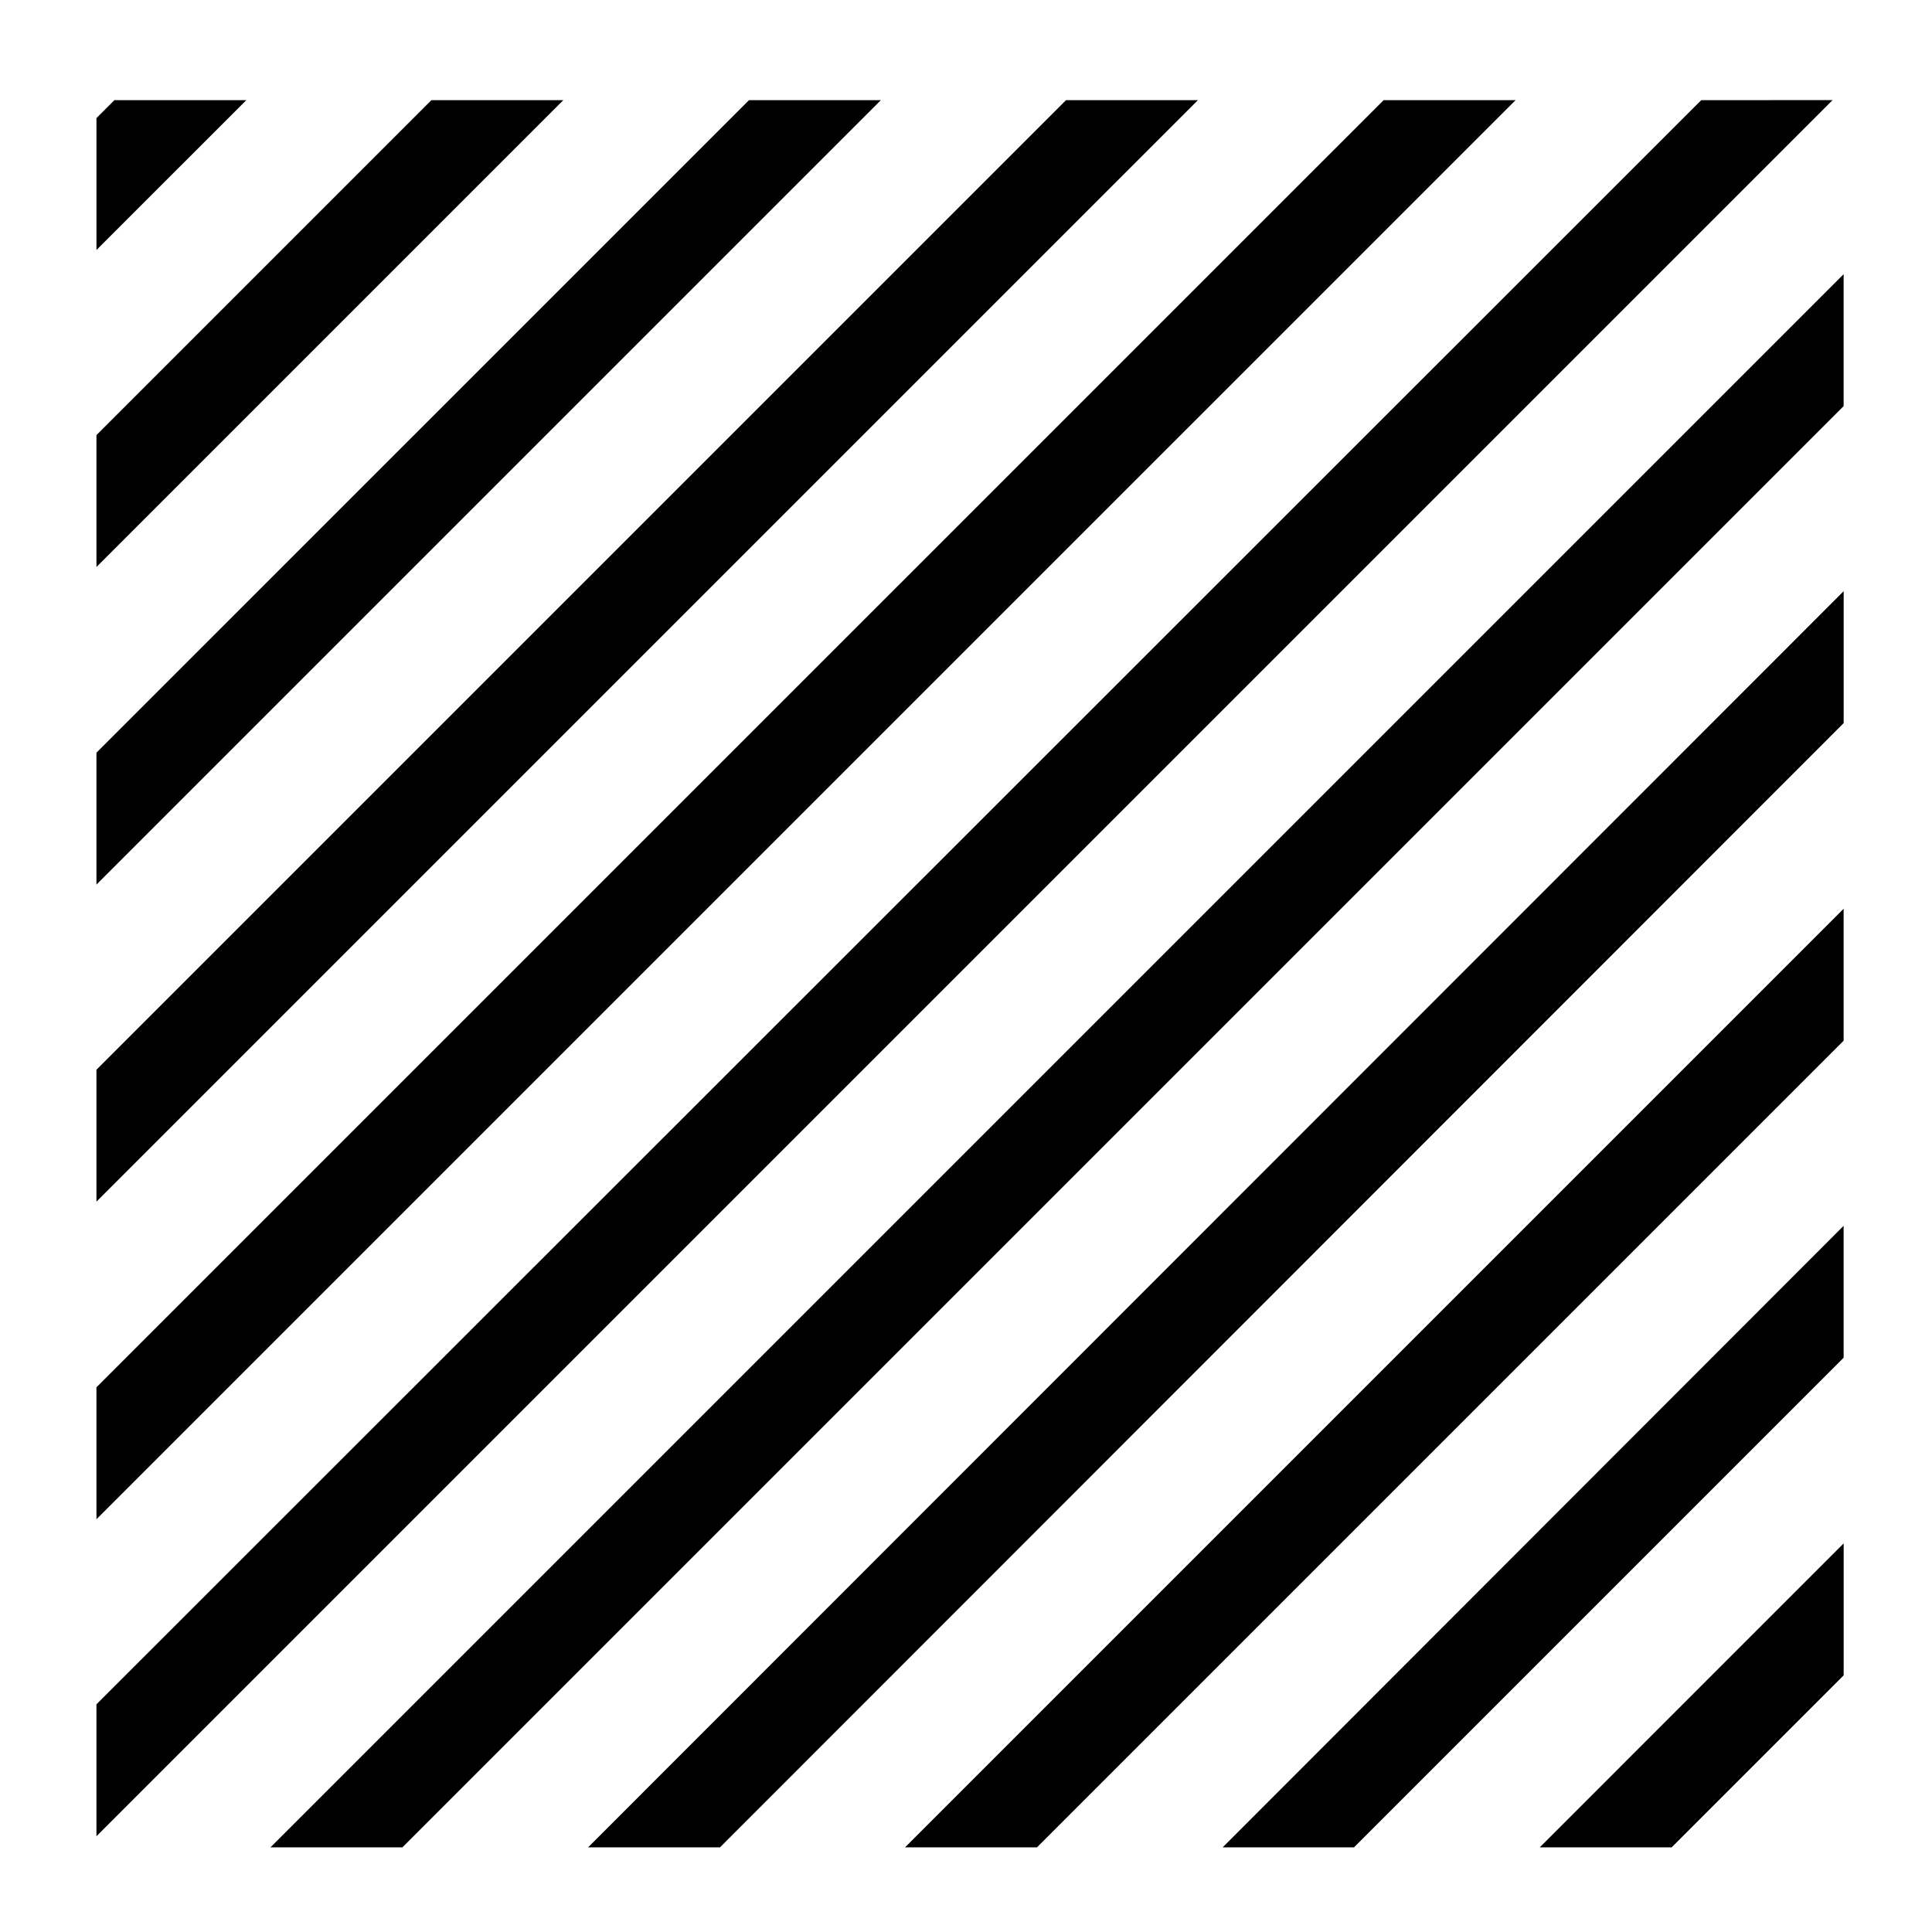
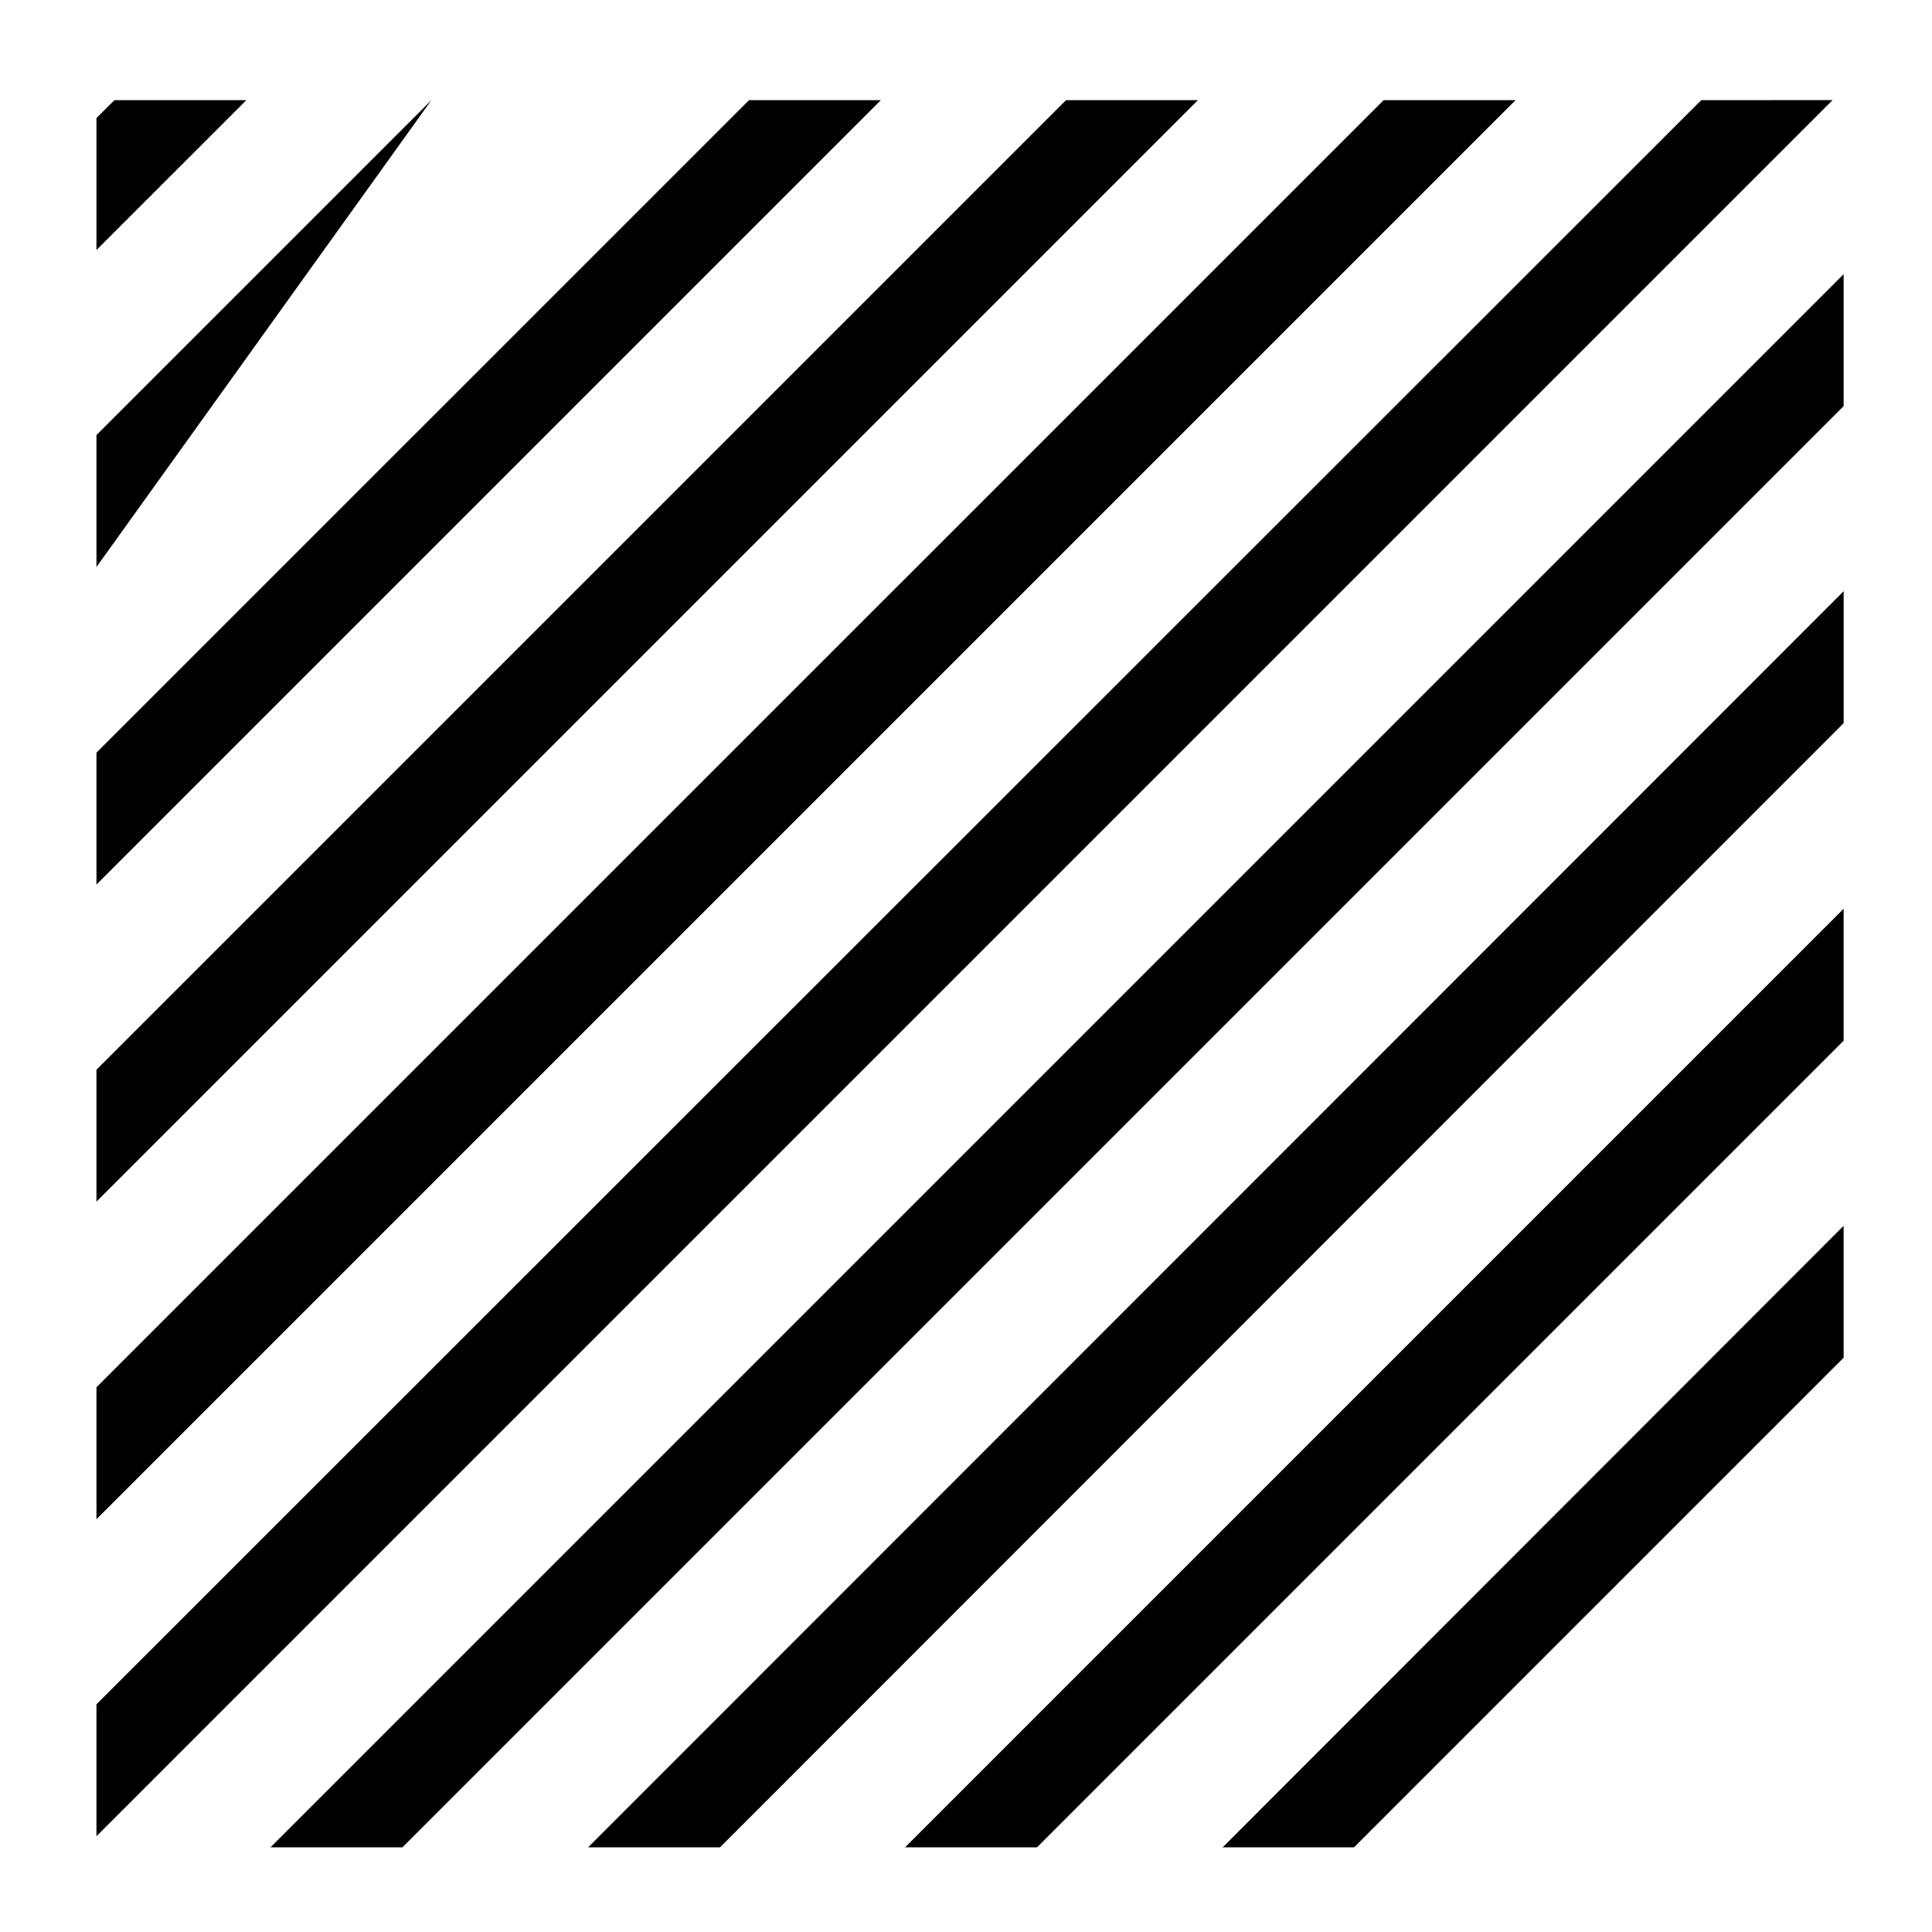
<svg xmlns="http://www.w3.org/2000/svg" fill="#000000" width="800px" height="800px" version="1.1" viewBox="144 144 512 512">
  <g>
    <path d="m342.5 170.54-172.94 172.93v34.957l207.89-207.89z" />
-     <path d="m258.33 170.54-88.77 88.766v34.961l123.73-123.73z" />
+     <path d="m258.33 170.54-88.77 88.766v34.961z" />
    <path d="m426.51 170.54-256.95 256.95v34.957l291.91-291.91z" />
    <path d="m334.8 633.57 297.79-297.94v-34.957l-332.75 332.9z" />
    <path d="m510.68 170.54-341.12 341.11v34.965l376.08-376.07z" />
    <path d="m418.81 633.57 213.77-213.77v-34.965l-248.73 248.73z" />
    <path d="m174.32 170.54-4.758 4.758v34.957l39.719-39.715z" />
    <path d="m250.63 633.57 381.95-381.95v-34.961l-416.91 416.91z" />
    <path d="m594.85 170.54-425.29 425.12v34.961l460.09-460.09z" />
-     <path d="m587 633.57 45.59-45.59v-34.965l-80.547 80.555z" />
    <path d="m502.82 633.57 129.76-129.76v-34.957l-164.57 164.72z" />
  </g>
</svg>